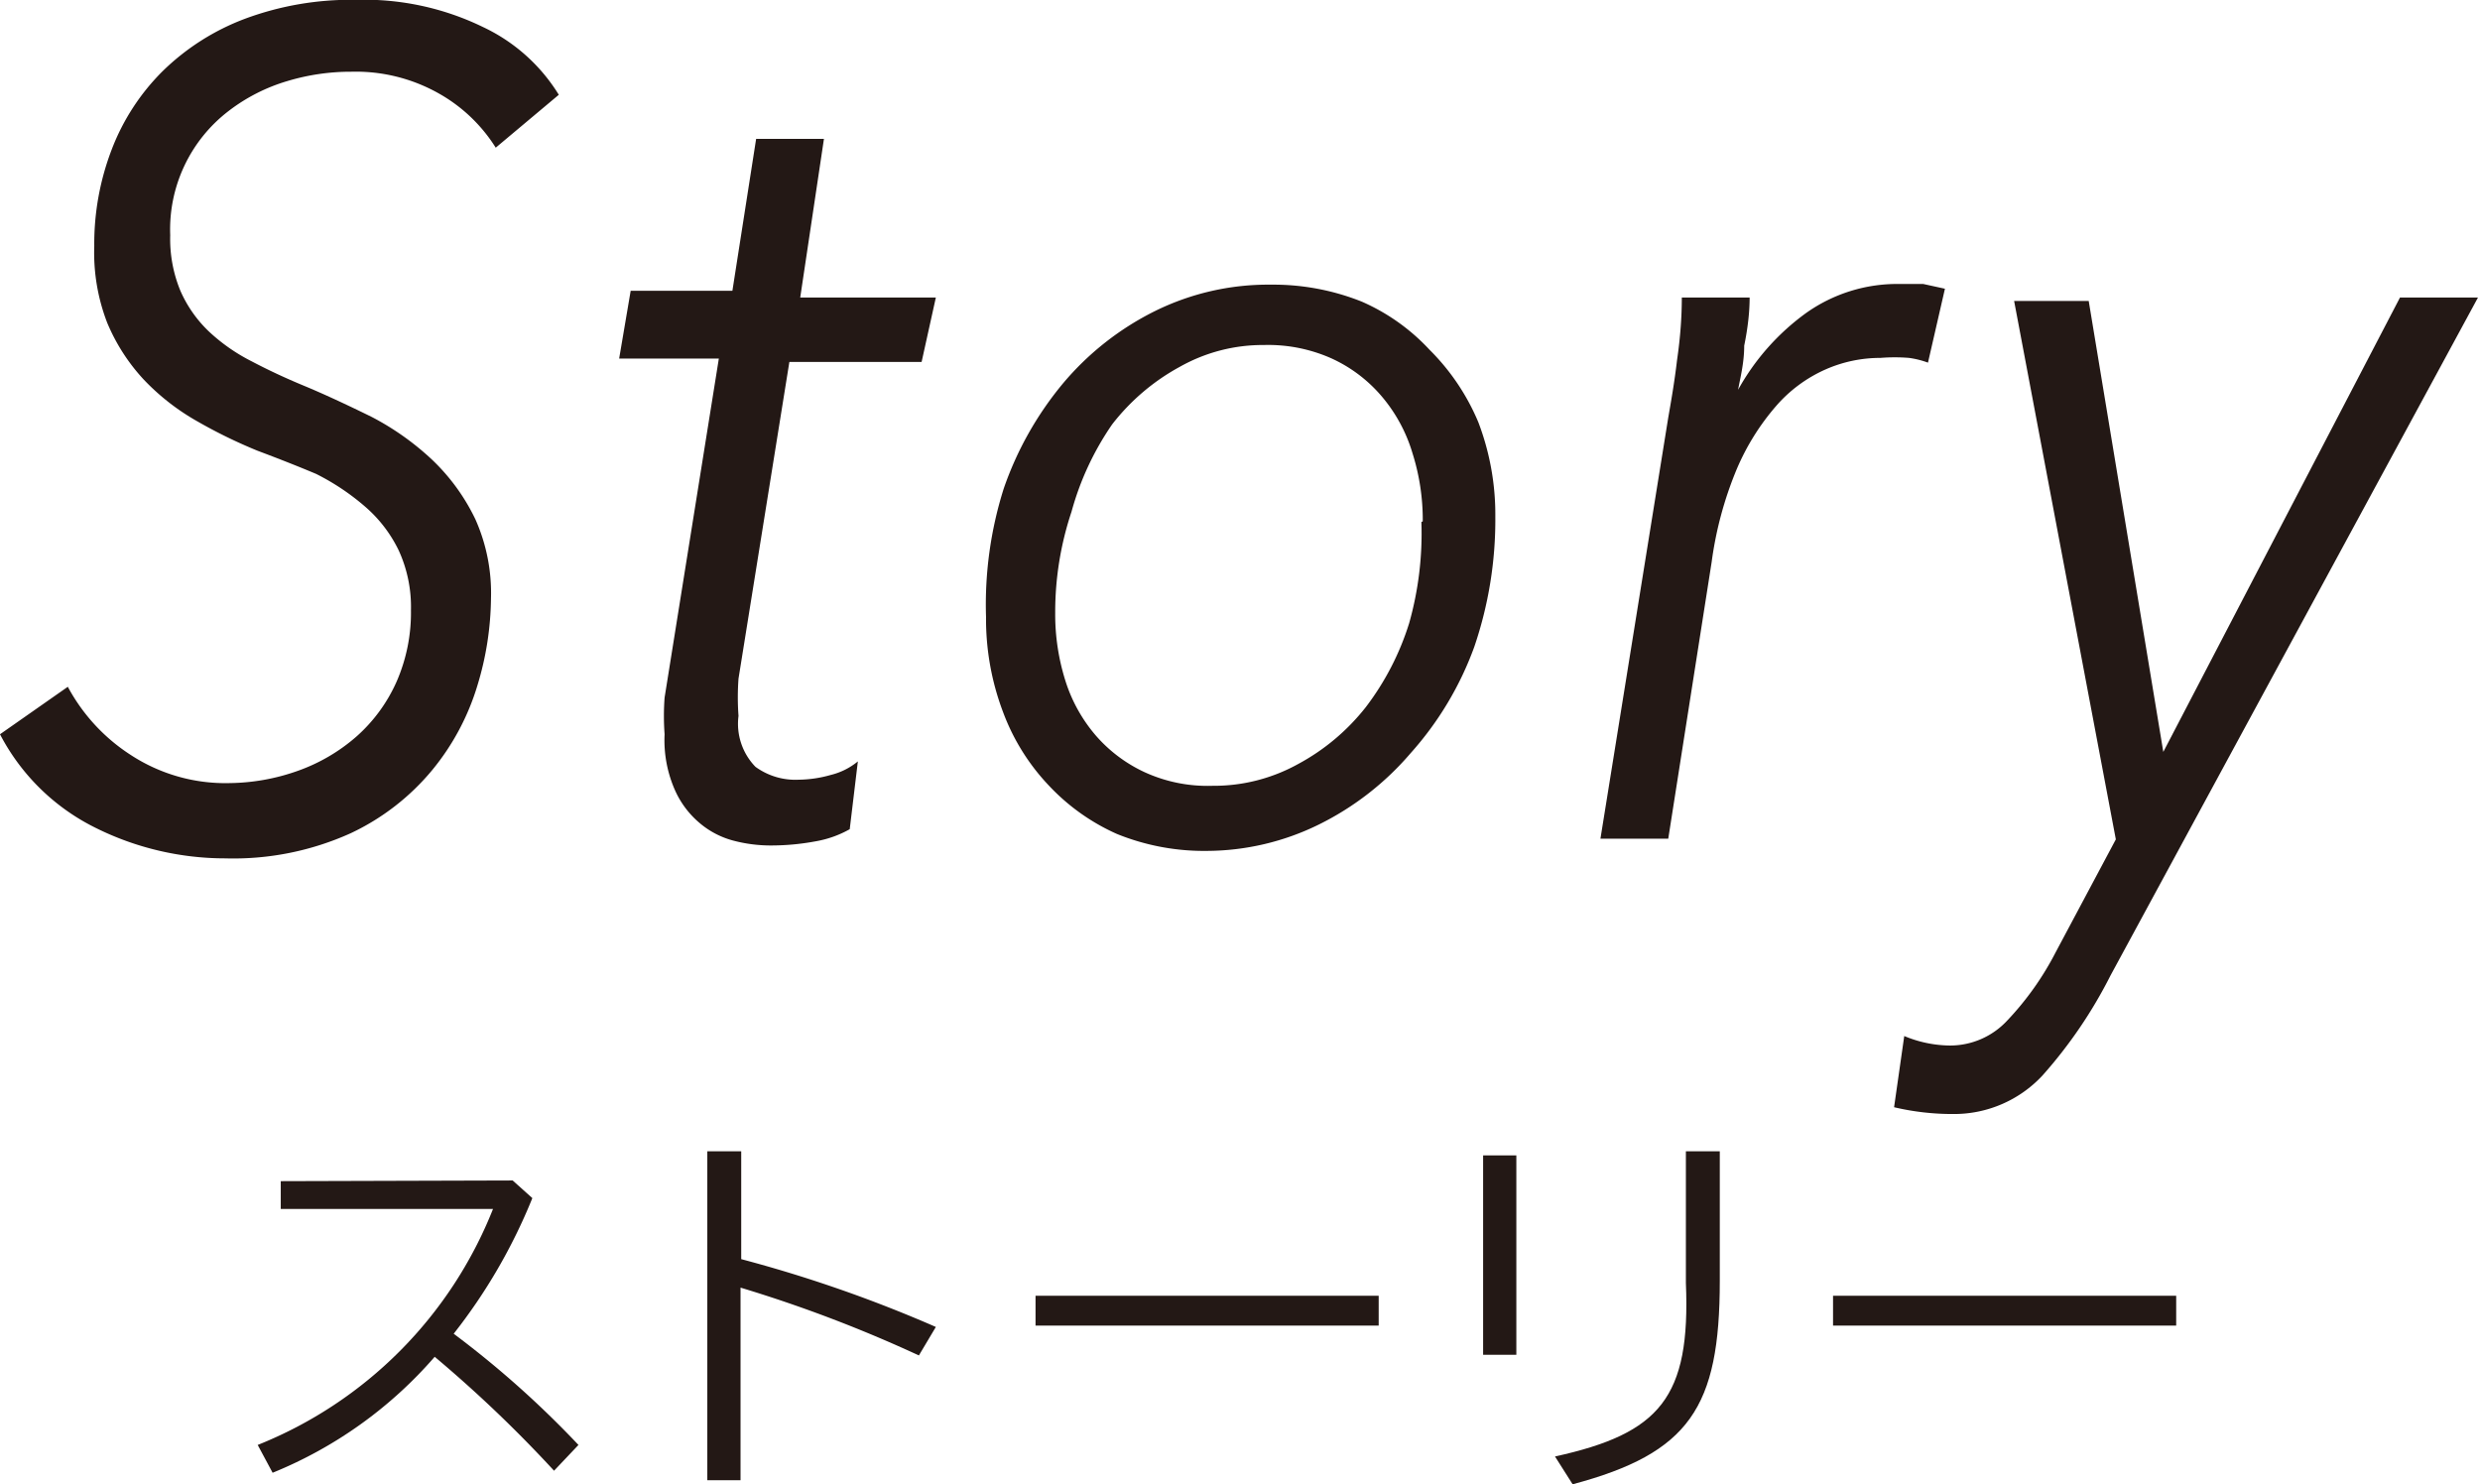
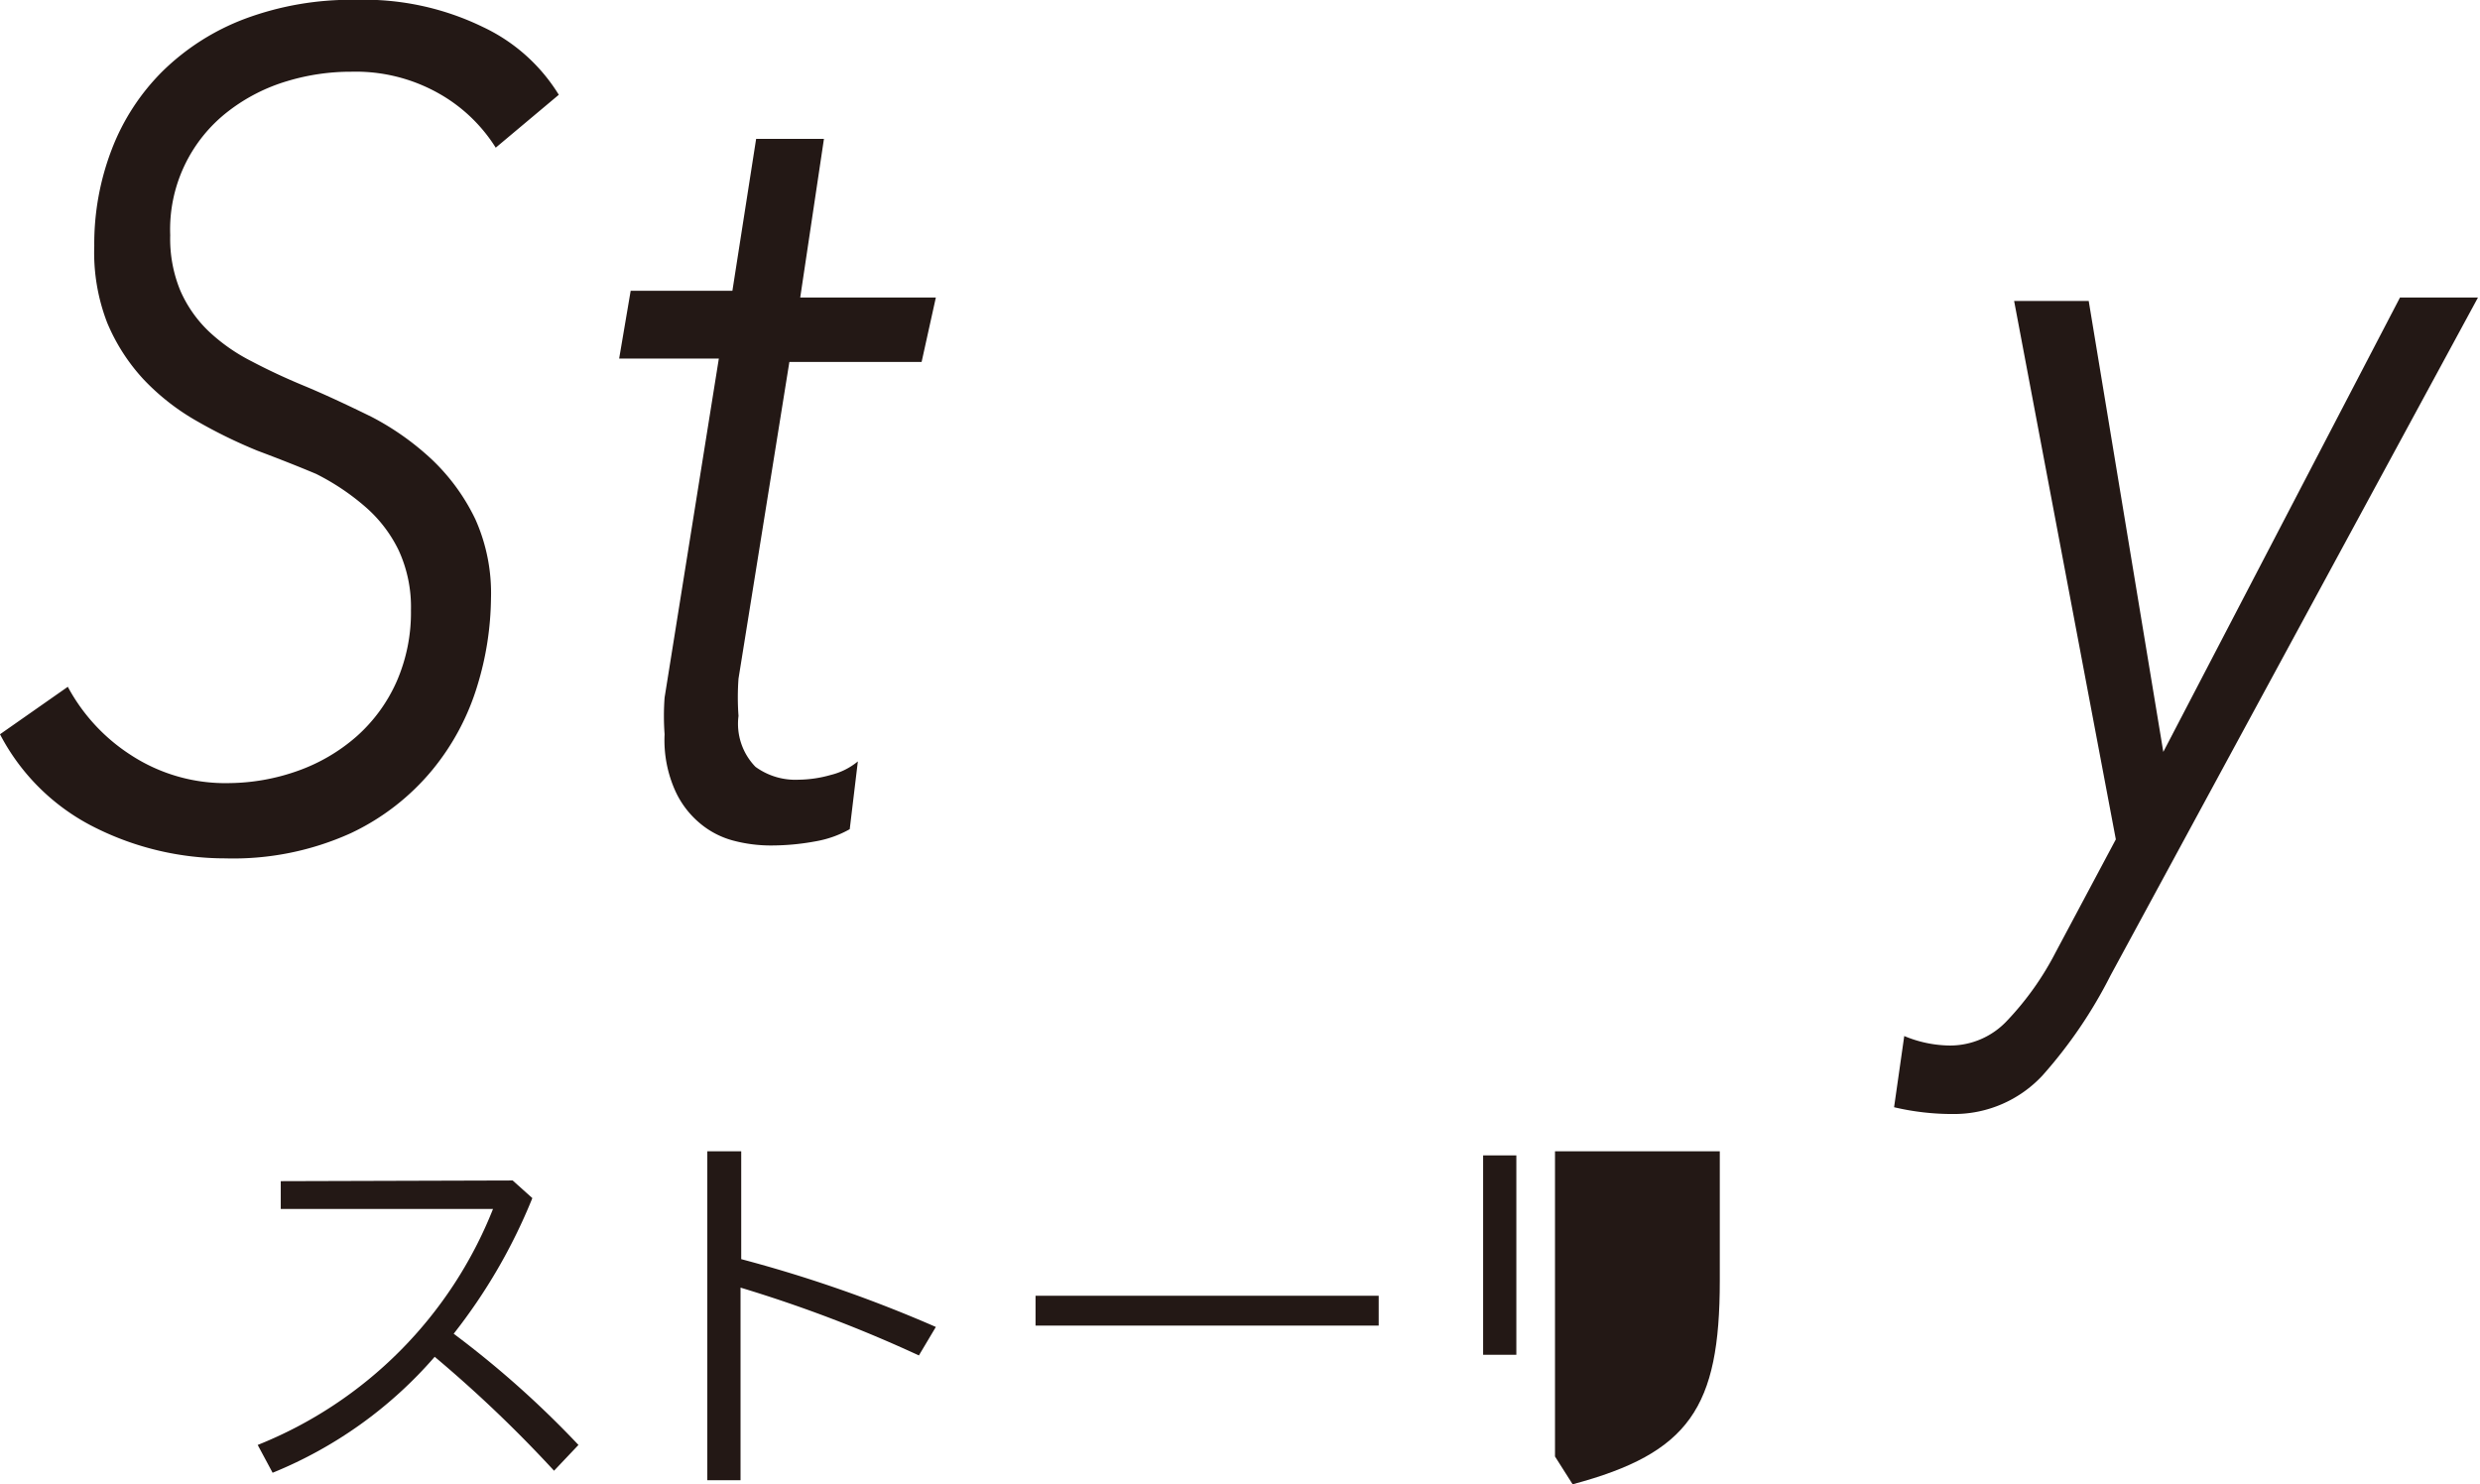
<svg xmlns="http://www.w3.org/2000/svg" width="12.9mm" height="7.72mm" viewBox="0 0 36.57 21.87">
  <defs>
    <style>.cls-1{fill:#231815;}</style>
  </defs>
  <title>menu_story</title>
  <g id="レイヤー_2" data-name="レイヤー 2">
    <g id="レイヤー_1-2" data-name="レイヤー 1">
      <path class="cls-1" d="M7.51,4.35a2.35,2.35,0,0,0-.84-.8,2.49,2.49,0,0,0-1.29-.32,3.24,3.24,0,0,0-.95.14,2.65,2.65,0,0,0-.86.44,2.2,2.2,0,0,0-.86,1.83,2,2,0,0,0,.15.82,1.86,1.86,0,0,0,.42.6,2.71,2.71,0,0,0,.63.44q.36.19.77.36t1,.46a4,4,0,0,1,.89.63,3,3,0,0,1,.64.88A2.67,2.67,0,0,1,7.44,11a4.53,4.53,0,0,1-.2,1.28,3.59,3.59,0,0,1-.66,1.24,3.48,3.48,0,0,1-1.21.94,4.2,4.2,0,0,1-1.85.37,4.29,4.29,0,0,1-1.91-.45A3.17,3.17,0,0,1,.2,13l1-.7a2.73,2.73,0,0,0,.92,1,2.55,2.55,0,0,0,1.47.42,3.09,3.09,0,0,0,1-.18,2.66,2.66,0,0,0,.87-.51,2.36,2.36,0,0,0,.59-.81,2.54,2.54,0,0,0,.21-1.05,2,2,0,0,0-.18-.88,2,2,0,0,0-.5-.65,3.48,3.48,0,0,0-.72-.48Q4.48,9,4,8.82a7.38,7.38,0,0,1-.9-.44,3.37,3.37,0,0,1-.78-.61,2.83,2.83,0,0,1-.54-.84A2.87,2.87,0,0,1,1.59,5.8a3.88,3.88,0,0,1,.26-1.43A3.27,3.27,0,0,1,2.6,3.22a3.49,3.49,0,0,1,1.21-.77,4.48,4.48,0,0,1,1.64-.28,4,4,0,0,1,1.87.4,2.62,2.62,0,0,1,1.12,1Z" transform="translate(-0.2 -2.18)" />
      <path class="cls-1" d="M13.79,7.51H11.84l-.75,4.67a3.78,3.78,0,0,0,0,.55.91.91,0,0,0,.25.75,1,1,0,0,0,.64.19,1.78,1.78,0,0,0,.47-.07,1,1,0,0,0,.4-.2l-.12,1a1.57,1.57,0,0,1-.51.18,3.58,3.58,0,0,1-.67.06,2.16,2.16,0,0,1-.53-.07,1.27,1.27,0,0,1-.49-.25,1.35,1.35,0,0,1-.37-.48A1.82,1.82,0,0,1,10,13a3.69,3.69,0,0,1,0-.54l.8-5H9.33l.17-1H11l.35-2.24h1L12,6.56h2Z" transform="translate(-0.2 -2.18)" />
-       <path class="cls-1" d="M18,14.72a3.42,3.42,0,0,1-1.33-.25,3.1,3.1,0,0,1-1-.71,3.18,3.18,0,0,1-.68-1.09,3.87,3.87,0,0,1-.25-1.4A5.67,5.67,0,0,1,15,9.38a4.94,4.94,0,0,1,.88-1.56,4.22,4.22,0,0,1,1.35-1.06,3.77,3.77,0,0,1,1.71-.39,3.52,3.52,0,0,1,1.34.25,3,3,0,0,1,1,.71A3.3,3.3,0,0,1,22,8.4a3.82,3.82,0,0,1,.25,1.39,5.8,5.8,0,0,1-.31,1.92A4.81,4.81,0,0,1,21,13.28a4.26,4.26,0,0,1-1.35,1.05A3.77,3.77,0,0,1,18,14.72Zm3.18-4.86a3.26,3.26,0,0,0-.15-1A2.31,2.31,0,0,0,20.56,8a2.13,2.13,0,0,0-.72-.54,2.29,2.29,0,0,0-1-.2,2.49,2.49,0,0,0-1.24.32,3.19,3.19,0,0,0-1,.85A4.23,4.23,0,0,0,16,9.72a4.67,4.67,0,0,0-.24,1.49,3.25,3.25,0,0,0,.15,1,2.29,2.29,0,0,0,.45.81,2.15,2.15,0,0,0,.72.54,2.23,2.23,0,0,0,1,.2,2.56,2.56,0,0,0,1.26-.32,3.19,3.19,0,0,0,1-.84,4,4,0,0,0,.64-1.24A4.87,4.87,0,0,0,21.16,9.87Z" transform="translate(-0.2 -2.18)" />
-       <path class="cls-1" d="M24.93,7.48Q25,7,25,6.56h1q0,.32-.08.71c0,.26-.06.48-.09.65h0a3.47,3.47,0,0,1,1-1.13,2.32,2.32,0,0,1,1.38-.43l.35,0,.32.07-.25,1.09a1.32,1.32,0,0,0-.28-.07,2.61,2.61,0,0,0-.42,0,2,2,0,0,0-.81.17,2.08,2.08,0,0,0-.73.54,3.51,3.51,0,0,0-.58.93,5.42,5.42,0,0,0-.37,1.37l-.64,4.08h-1l1-6.21C24.84,8.1,24.89,7.82,24.93,7.48Z" transform="translate(-0.2 -2.18)" />
      <path class="cls-1" d="M32.1,13.26h0l3.49-6.7h1.15l-5.42,10a6.87,6.87,0,0,1-1,1.47A1.78,1.78,0,0,1,29,18.6a3.76,3.76,0,0,1-.87-.1l.15-1.05a1.79,1.79,0,0,0,.67.14,1.15,1.15,0,0,0,.85-.37,4.35,4.35,0,0,0,.71-1l.89-1.67-1.5-7.94H31Z" transform="translate(-0.2 -2.18)" />
      <path class="cls-1" d="M7.76,19.58l.29.26a8.2,8.2,0,0,1-1.16,2,14.3,14.3,0,0,1,1.84,1.64l-.36.38a19,19,0,0,0-1.76-1.68,6.3,6.3,0,0,1-2.39,1.71L4,23.48A6.21,6.21,0,0,0,7.47,20H4.34v-.41Z" transform="translate(-0.2 -2.18)" />
      <path class="cls-1" d="M11.13,19.15v1.59a19.9,19.9,0,0,1,2.87,1l-.25.42a20.05,20.05,0,0,0-2.63-1V24h-.49V19.15Z" transform="translate(-0.2 -2.18)" />
      <path class="cls-1" d="M20.53,21.28v.44H15.47v-.44Z" transform="translate(-0.2 -2.18)" />
-       <path class="cls-1" d="M22.56,19.21v2.94h-.49V19.21Zm3-.06v1.91c0,1.87-.45,2.54-2.17,3l-.26-.41c1.55-.34,2-.87,1.93-2.56V19.15Z" transform="translate(-0.2 -2.18)" />
-       <path class="cls-1" d="M32.29,21.28v.44H27.23v-.44Z" transform="translate(-0.2 -2.18)" />
+       <path class="cls-1" d="M22.56,19.21v2.94h-.49V19.21Zm3-.06v1.91c0,1.87-.45,2.54-2.17,3l-.26-.41V19.15Z" transform="translate(-0.2 -2.18)" />
    </g>
  </g>
</svg>